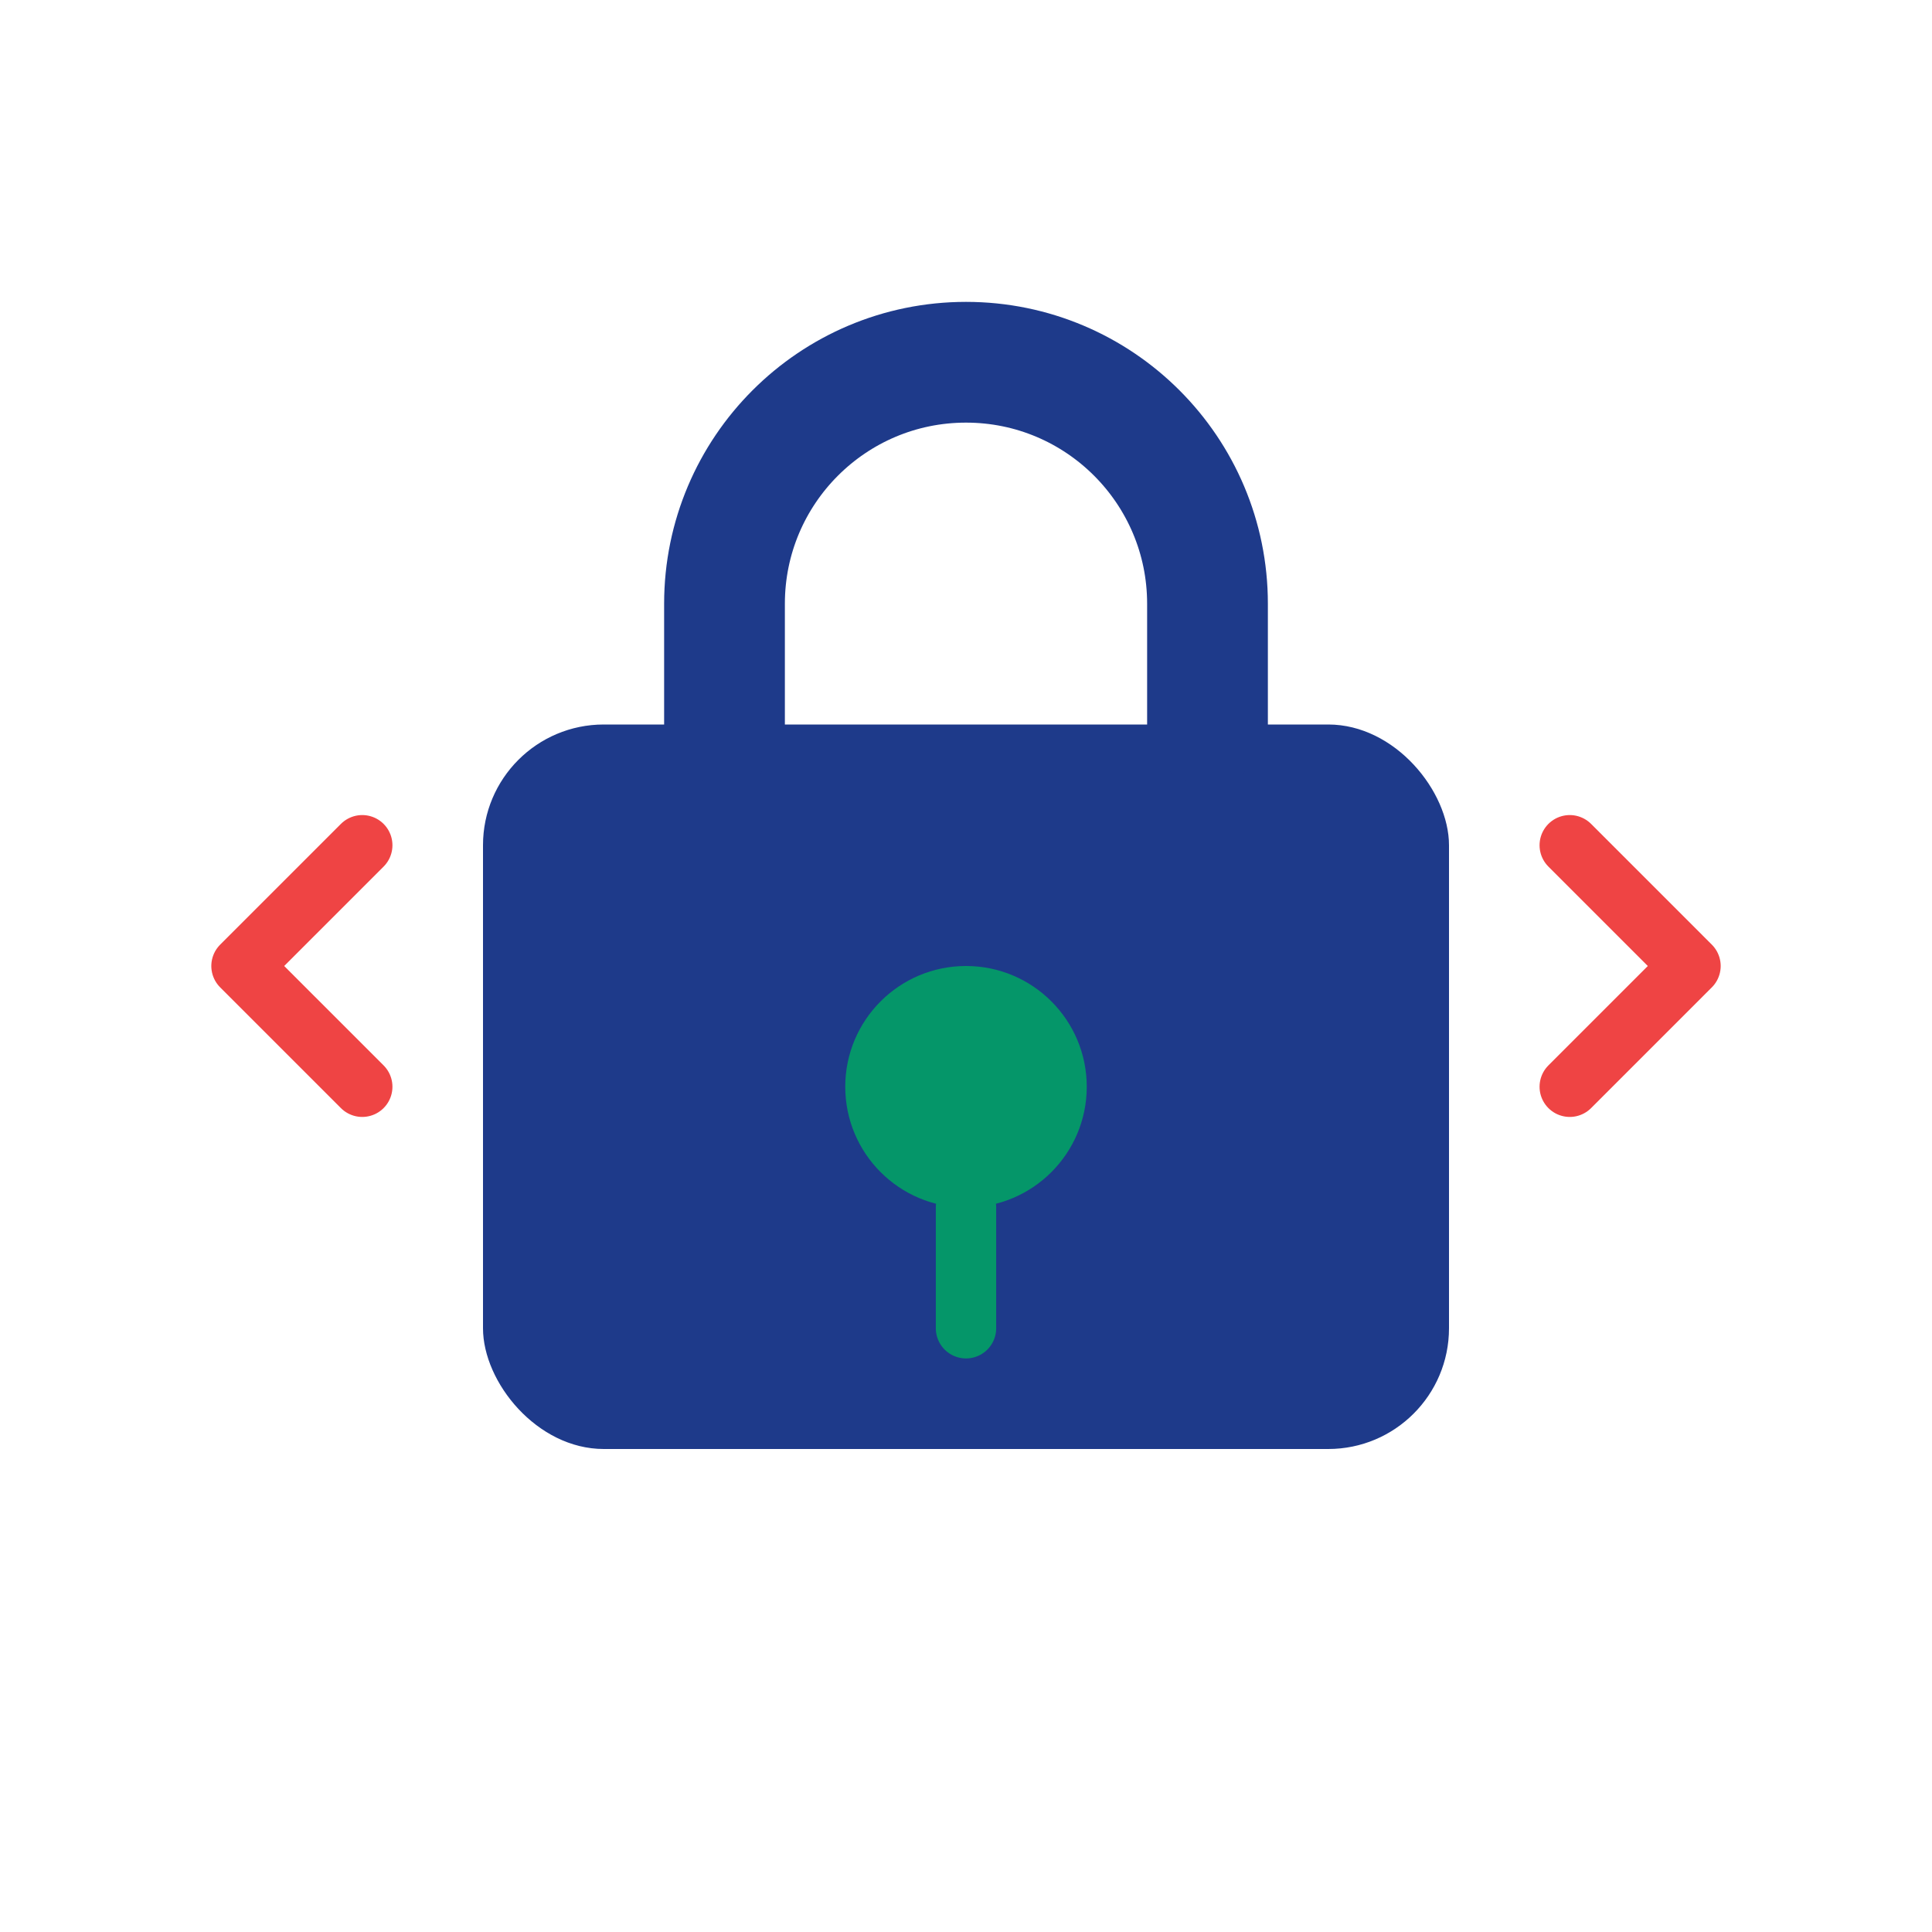
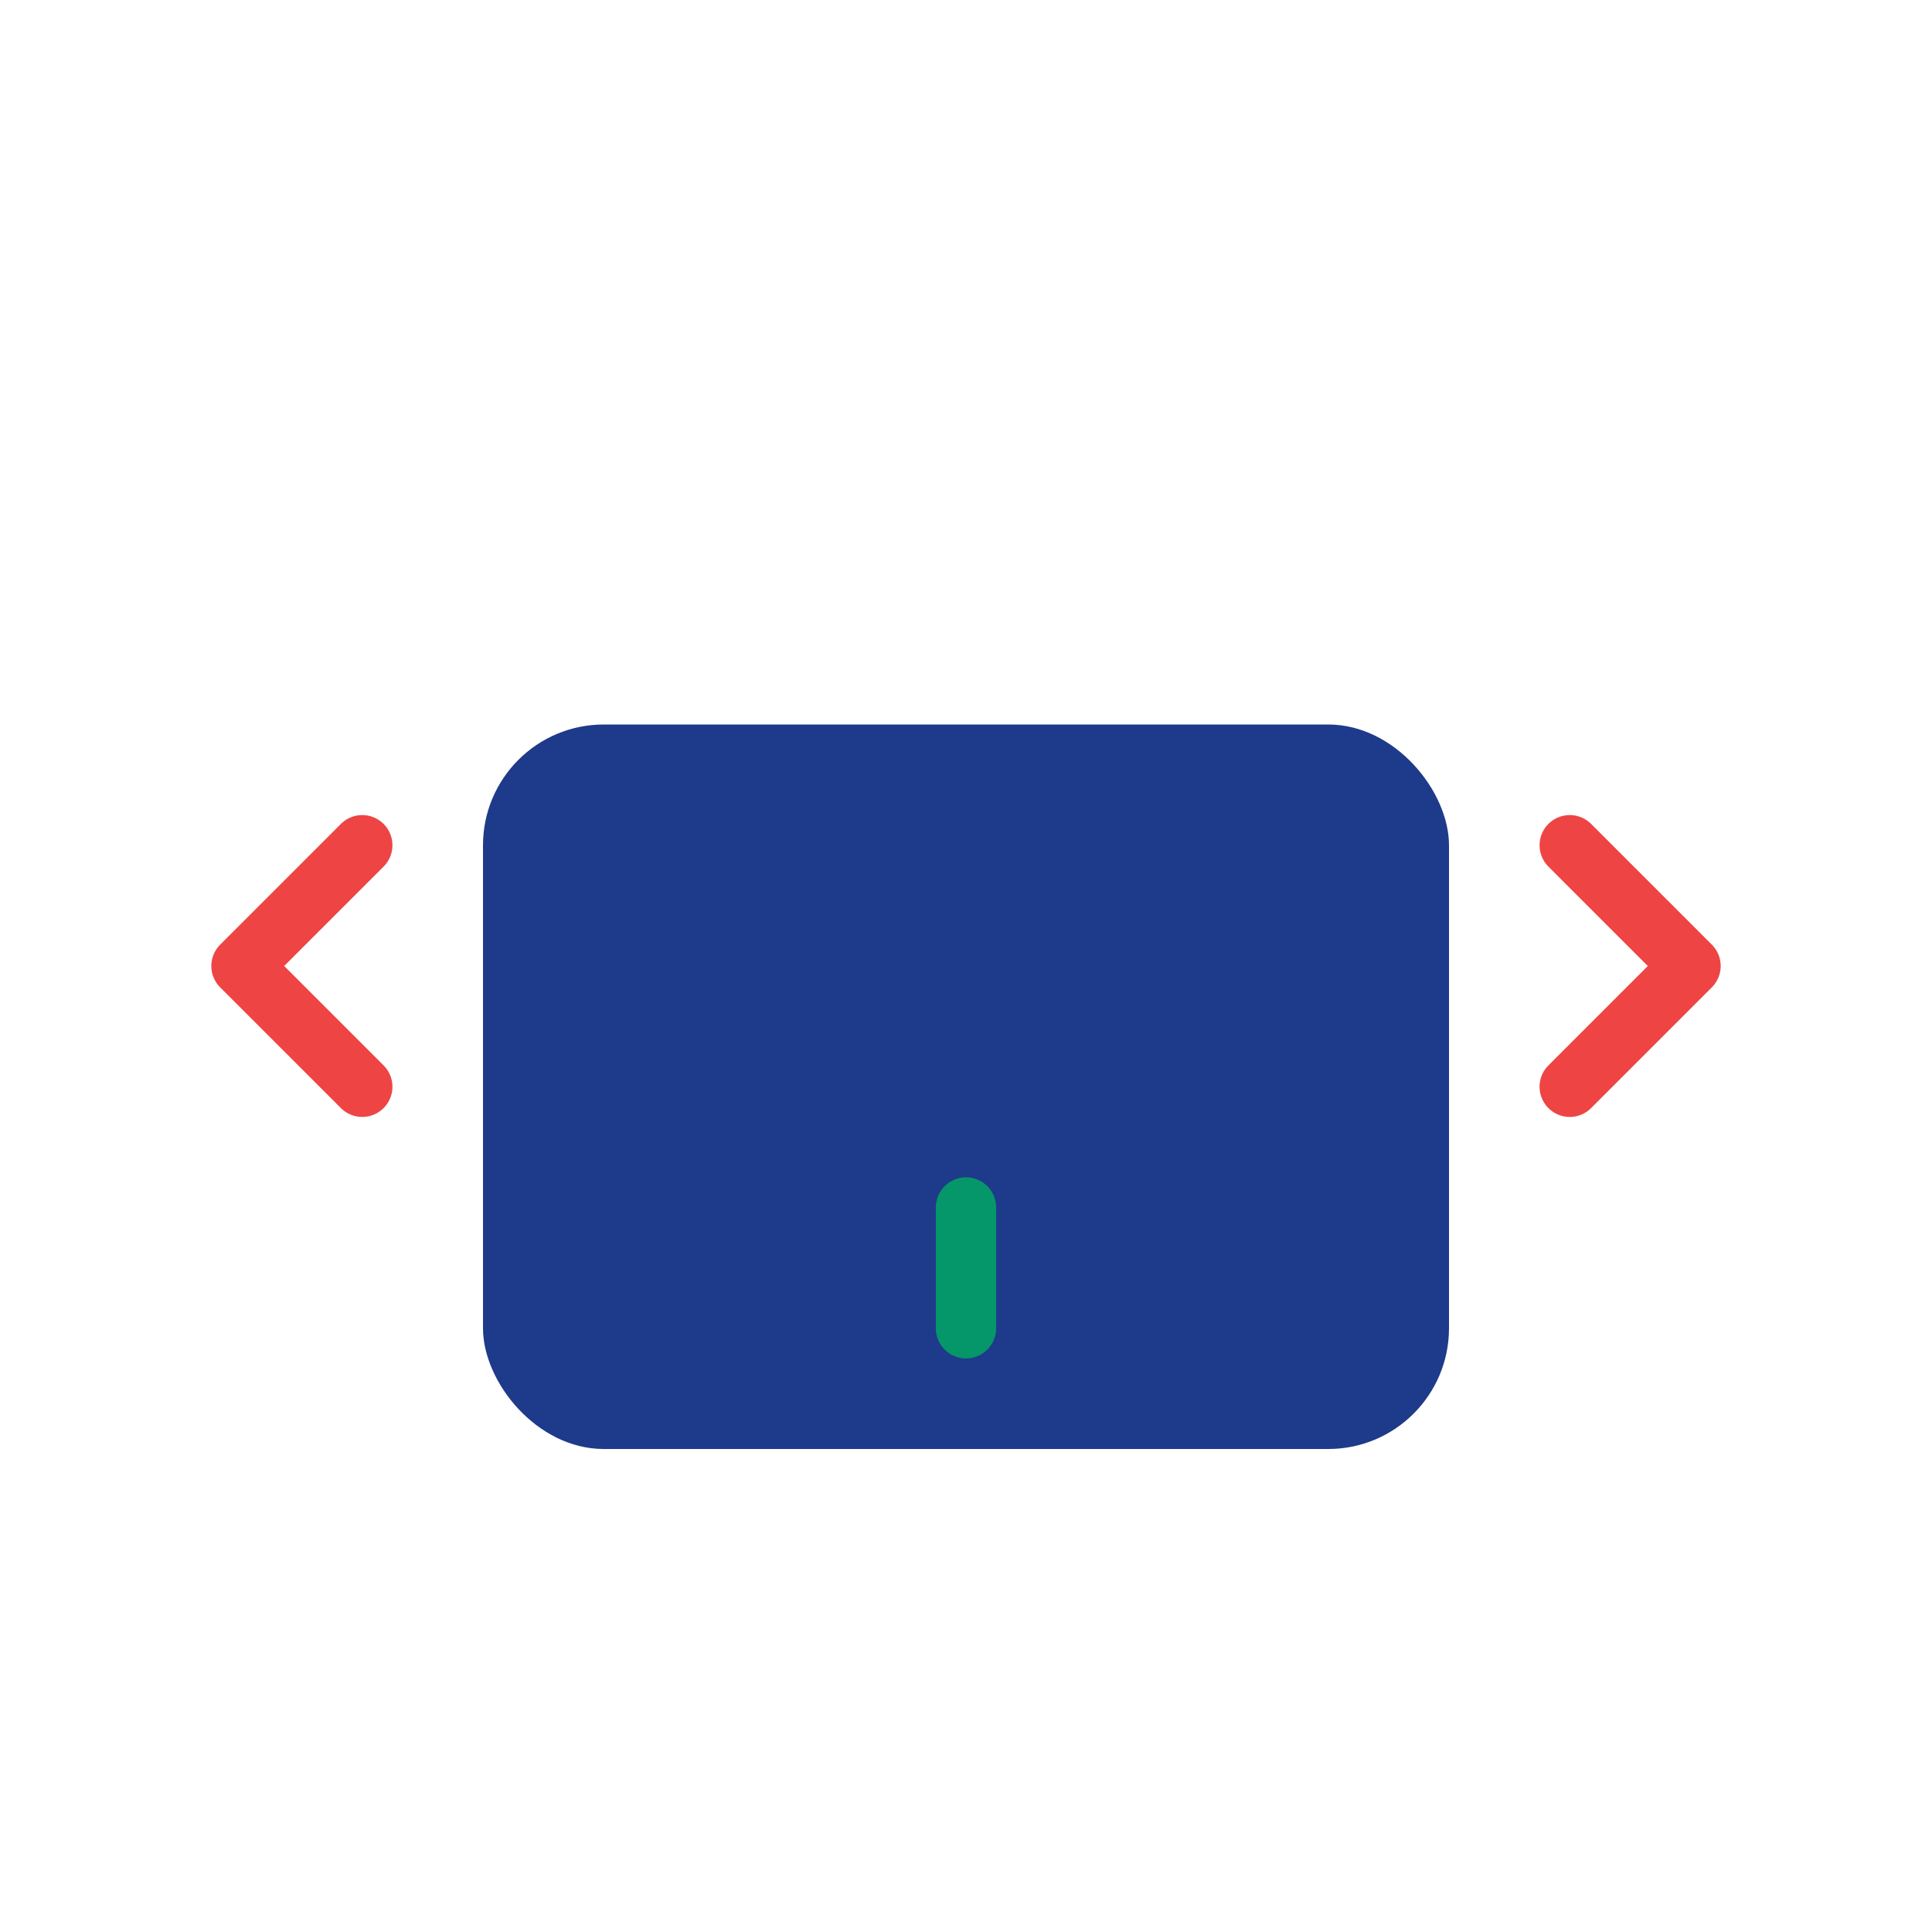
<svg xmlns="http://www.w3.org/2000/svg" width="64" height="64" viewBox="0 0 64 64" fill="none">
  <rect x="16" y="24" width="32" height="24" rx="4" fill="#1E3A8A" />
-   <path d="M24 24V20C24 15.582 27.582 12 32 12C36.418 12 40 15.582 40 20V24" stroke="#1E3A8A" stroke-width="4" stroke-linecap="round" />
-   <circle cx="32" cy="36" r="4" fill="#059669" />
  <path d="M32 40V44" stroke="#059669" stroke-width="2" stroke-linecap="round" />
  <path d="M8 32L12 28M12 36L8 32M56 32L52 28M52 36L56 32" stroke="#EF4444" stroke-width="2" stroke-linecap="round" />
</svg>